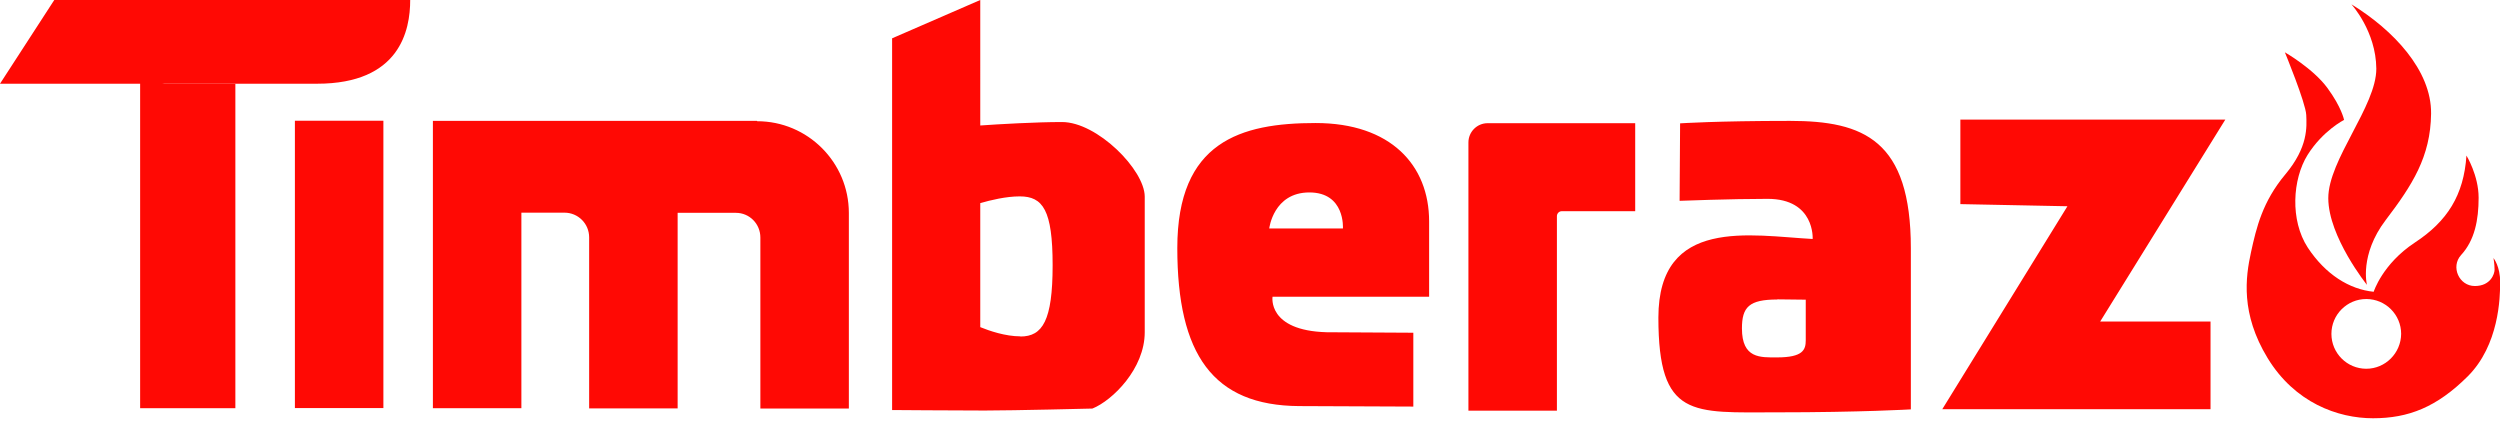
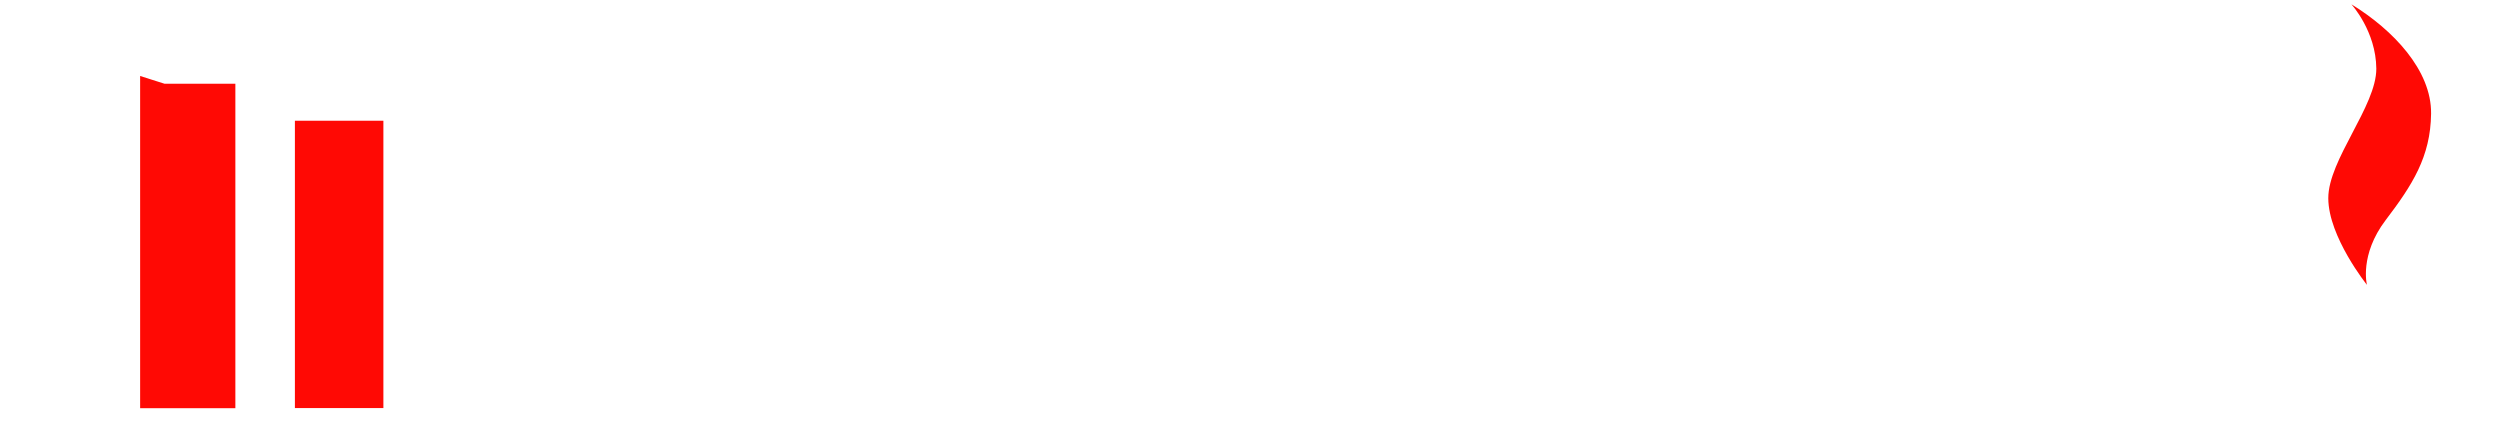
<svg xmlns="http://www.w3.org/2000/svg" id="uuid-5e4bb878-07e3-463b-ab2c-c6e8feafbcd7" width="152" height="26" viewBox="0 0 152 26">
-   <path d="M151.6,15.67s.07.38.07.73c0,.25-.24.99-1.2.99s-1.48-1.17-.84-1.88c.83-.9,1.07-2.13,1.07-3.49s-.74-2.56-.74-2.56c-.16,2.41-1.17,4-3.14,5.29-1.97,1.3-2.5,2.99-2.5,2.99-1.48-.15-2.93-1.05-4.01-2.69-1.08-1.66-.93-4.15-.01-5.63.93-1.48,2.22-2.13,2.22-2.13,0,0-.15-.77-1.02-1.95-.87-1.18-2.58-2.16-2.58-2.16,0,0,1.27,3.08,1.3,3.81.03.73.12,1.95-1.27,3.61s-1.76,3.23-2.09,4.74c-.33,1.51-.64,3.72,1.01,6.43s4.26,3.66,6.41,3.66,3.87-.67,5.76-2.55c1.9-1.9,1.97-4.77,1.97-5.73s-.4-1.45-.4-1.45h0ZM143.87,22.42c-1.17,0-2.12-.95-2.12-2.12,0-1.17.95-2.12,2.12-2.12,1.17,0,2.12.95,2.12,2.12h0c-.01,1.17-.96,2.12-2.12,2.12Z" fill="#ff0904" stroke-width="0" />
  <path d="M142.98.28s1.48,1.62,1.5,3.89c.01,2.28-2.93,5.55-2.92,7.89.01,2.34,2.35,5.26,2.35,5.26,0,0-.47-1.82,1.14-3.94,1.61-2.12,2.73-3.84,2.76-6.47.03-2.64-2.31-5.09-4.83-6.64h0ZM23.31,7.34h-5.38v17.47h5.38V7.34ZM14.31,5.09h-4.31l-1.48-.47v20.2h5.79V5.09Z" fill="#ff0904" stroke-width="0" />
-   <path d="M3.3,0L0,5.09h19.28c5.03,0,5.66-3.24,5.66-5.09H3.3ZM99.41,7.49h-8.96c-.65,0-1.17.53-1.17,1.17v16.31h5.38v-11.83c0-.16.13-.3.3-.3h4.46v-5.35ZM46.02,7.35h-19.7v17.47h5.38v-11.89h2.62c.83,0,1.5.67,1.5,1.5v10.4h5.38v-11.89h3.54c.83,0,1.49.67,1.49,1.5v10.4h5.38v-11.89c0-3.08-2.5-5.58-5.58-5.58h0ZM64.56,7.42c-1.57,0-3.84.13-4.96.21V0l-5.36,2.33v22.6s3.85.03,5.63.03,6.55-.12,6.55-.12c1.23-.5,3.18-2.43,3.18-4.64v-8.25c-.01-1.63-2.89-4.53-5.03-4.53ZM62.04,20.45c-.92,0-1.9-.34-2.44-.56v-7.54c.62-.18,1.56-.41,2.4-.41,1.41,0,2,.83,2,4.19s-.61,4.33-1.96,4.33ZM85.93,20.23v4.49s-6.94-.03-6.94-.03c-5.24-.03-7.41-3.14-7.41-9.61s3.85-7.6,8.41-7.6,6.9,2.56,6.9,5.98v4.58h-9.52s-.33,2.06,3.29,2.16l5.27.03h0ZM77.16,13.89h4.49s.15-2.19-2.04-2.19-2.44,2.19-2.44,2.19h0ZM102.12,12.2l.03-4.7s2.19-.15,6.68-.15,7.35,1.17,7.35,7.75v9.79s-3.02.18-8.15.18-7.2.39-7.2-5.76,5.63-4.98,9.38-4.78c0,0,.15-2.44-2.74-2.44-2.24,0-5.35.12-5.35.12ZM108.06,18.21c-1.72,0-2.15.46-2.15,1.76,0,1.84,1.13,1.76,2.13,1.76,1.58,0,1.75-.46,1.75-1.04v-2.47s-.77-.01-1.73-.02ZM119.19,12.41v-5.14h16.11l-7.61,12.28h6.71v5.33h-16.31l7.61-12.34s-6.52-.13-6.52-.13Z" fill="#ff0904" stroke-width="0" />
</svg>